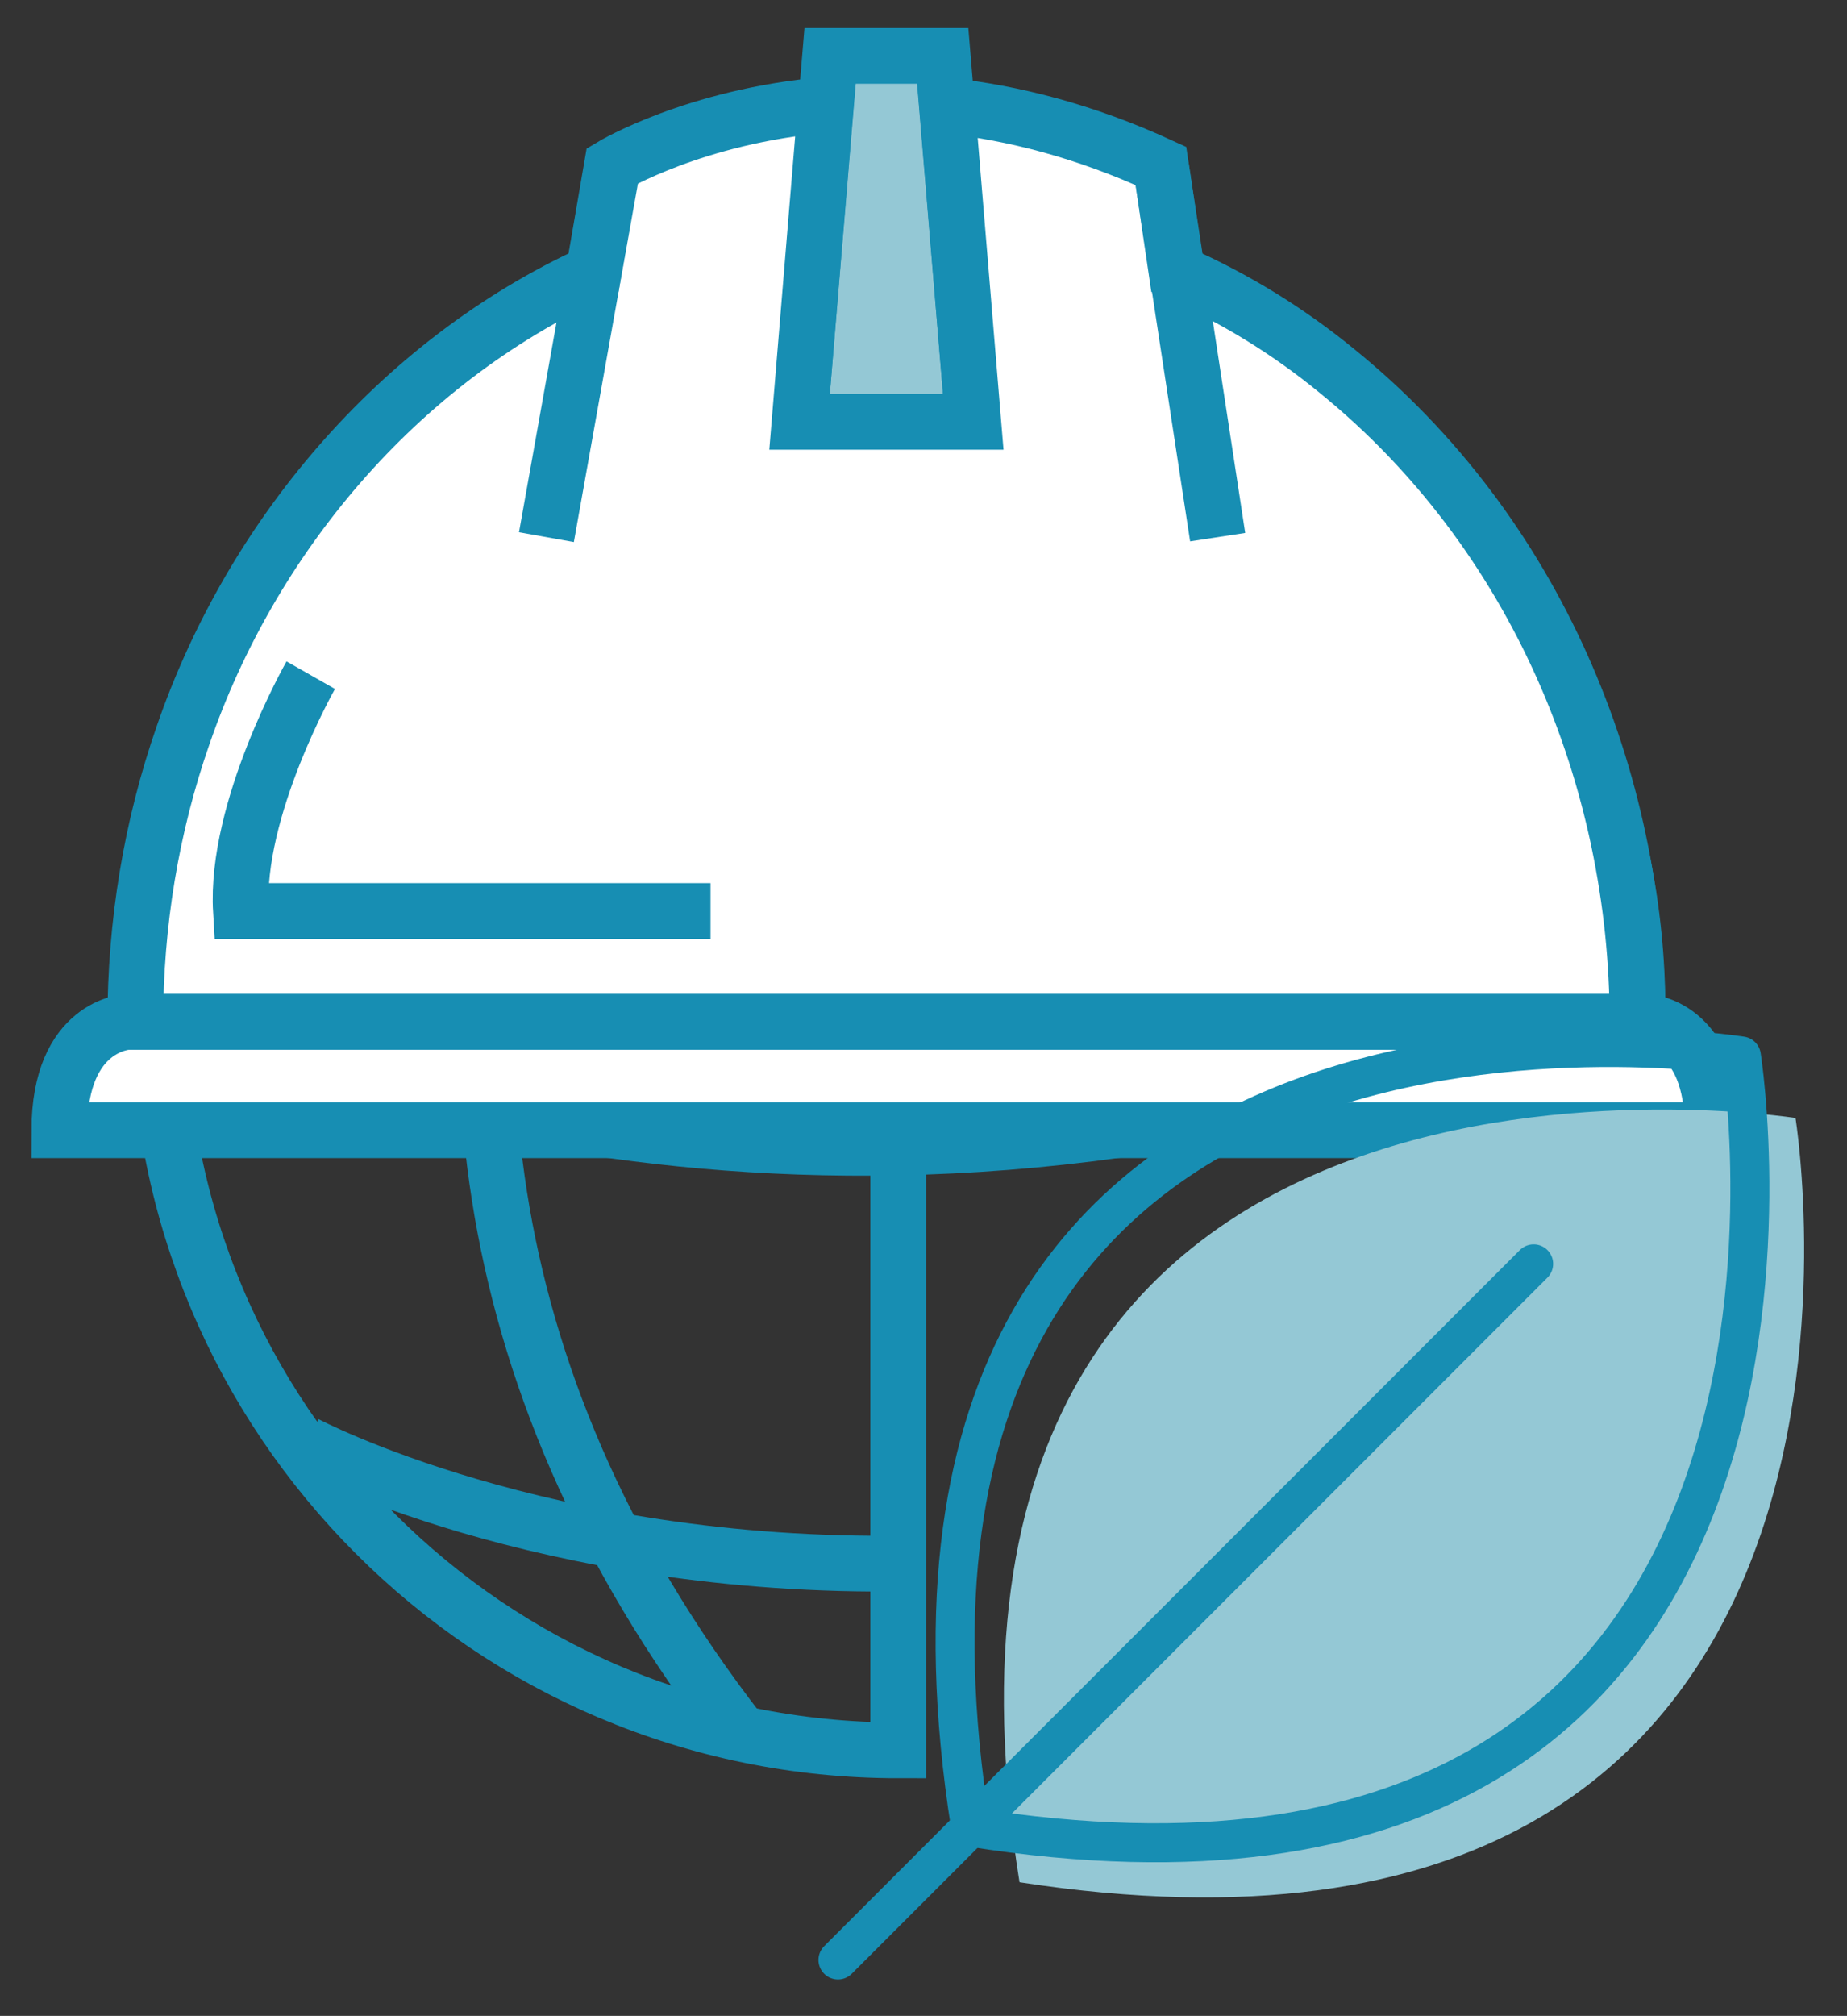
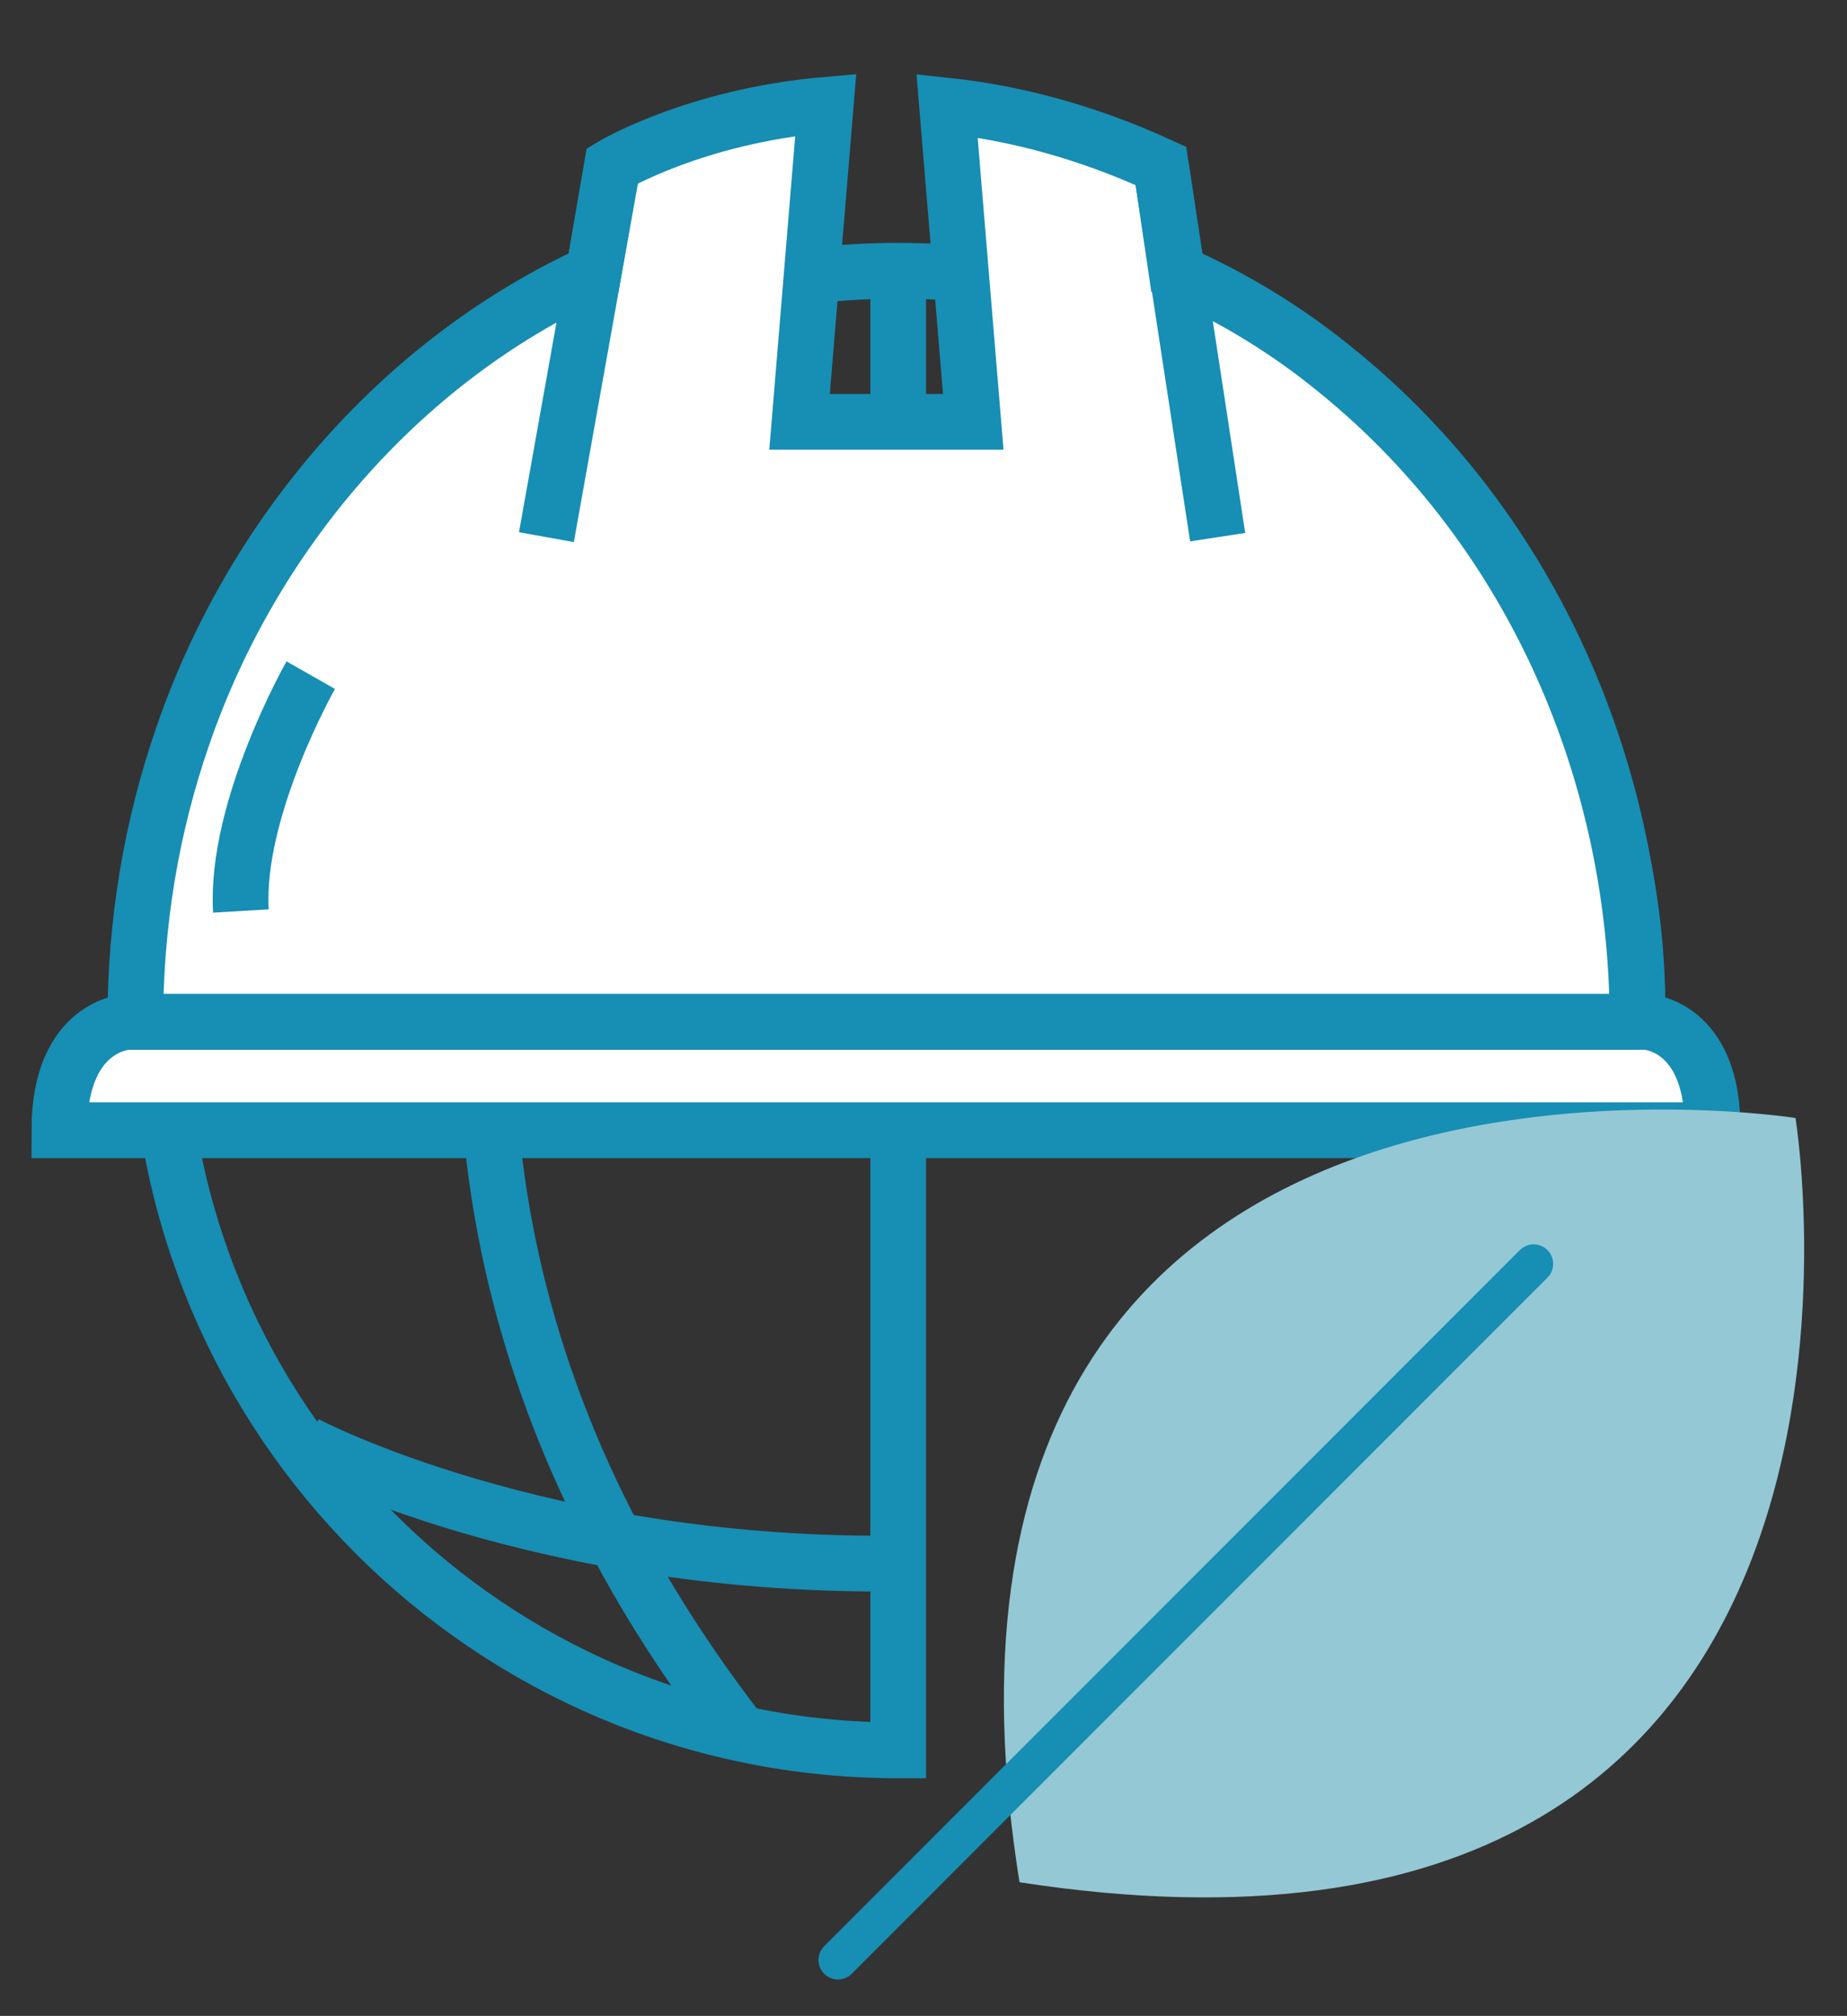
<svg xmlns="http://www.w3.org/2000/svg" version="1.1" id="Livello_1" x="0px" y="0px" viewBox="0 0 211.6 230.8" style="enable-background:new 0 0 211.6 230.8;" xml:space="preserve">
  <rect x="0" y="0" width="211.6" height="230.8" fill="#333333" stroke="none" />
  <style type="text/css">
	.st0{fill:none;stroke:#178EB3;stroke-width:6.384;stroke-miterlimit:10;}
	.st1{fill:#94C8D5;stroke:#178EB3;stroke-width:6.384;stroke-miterlimit:10;}
	.st2{fill:#FFFFFF;stroke:#178EB3;stroke-width:6.384;stroke-miterlimit:10;}
	.st3{fill:#94C8D5;}
	.st4{fill:none;stroke:#178EB3;stroke-width:4.466;stroke-linecap:round;stroke-linejoin:round;stroke-miterlimit:10;}
</style>
  <g>
    <g>
      <g>
        <g>
          <path class="st0" d="M102.9,31v169.4c-46.8,0-84.7-37.9-84.7-84.7C18.2,68.9,56.1,31,102.9,31c46.8,0,84.7,37.9,84.7,84.7      c0,0.7,0,1.4,0,2.2" />
          <g>
            <path class="st0" d="M84.9,32.9c0,0-65.6,81.1,0,165.6" />
            <path class="st0" d="M120.8,32.9c0,0,31.4,38.8,29,90.8" />
          </g>
          <path class="st0" d="M171.1,118.9c5.4-1.9,10.8-4,16.3-6.4" />
-           <path class="st0" d="M18.2,114.2c0.1,0,50.7,27.6,123.1,12.9" />
          <path class="st0" d="M35,65c0,0,58.1,30.9,135.7,0" />
          <path class="st0" d="M35,165.3c0,0,27.1,14.4,68.9,13.7" />
        </g>
      </g>
    </g>
    <g>
-       <polygon class="st1" points="111.5,48.3 108,6.4 101.6,6.4 95.1,6.4 91.6,48.3   " />
      <path class="st2" d="M187.6,117c0-27.8-11.6-56-34.4-74.5c-5.6-4.6-11.8-8.4-18.4-11.3L133,19c-8.7-4-17-6.1-24.5-6.9l3,36.2H91.6    l3-36.3c-15,1.3-24.5,7-24.5,7L68,31.2C45.3,41.6,28.7,61.8,21,84.1c-3.7,10.6-5.5,21.7-5.5,32.9H187.6" />
      <line class="st0" x1="133" y1="19" x2="139.5" y2="61.5" />
      <line class="st0" x1="62.6" y1="61.5" x2="70.2" y2="19" />
-       <path class="st0" d="M35.6,77.3c0,0-8.7,15.3-8,27h53.8" />
+       <path class="st0" d="M35.6,77.3c0,0-8.7,15.3-8,27" />
      <path class="st2" d="M188.6,117h-87H14.6c0,0-7.8,0.3-7.8,12.4h94.7h94.7C196.3,117.3,188.6,117,188.6,117z" />
    </g>
    <path class="st3" d="M205.7,128c0,0-105.6-16.6-88.9,87.5C222.6,231.8,205.7,128,205.7,128z" />
    <g>
-       <path class="st4" d="M199.5,120.9c0,0-104.9-16.7-88.3,88.3C216.2,225.8,199.5,120.9,199.5,120.9z" />
      <line class="st4" x1="175.7" y1="144.7" x2="96" y2="224.4" />
    </g>
  </g>
</svg>